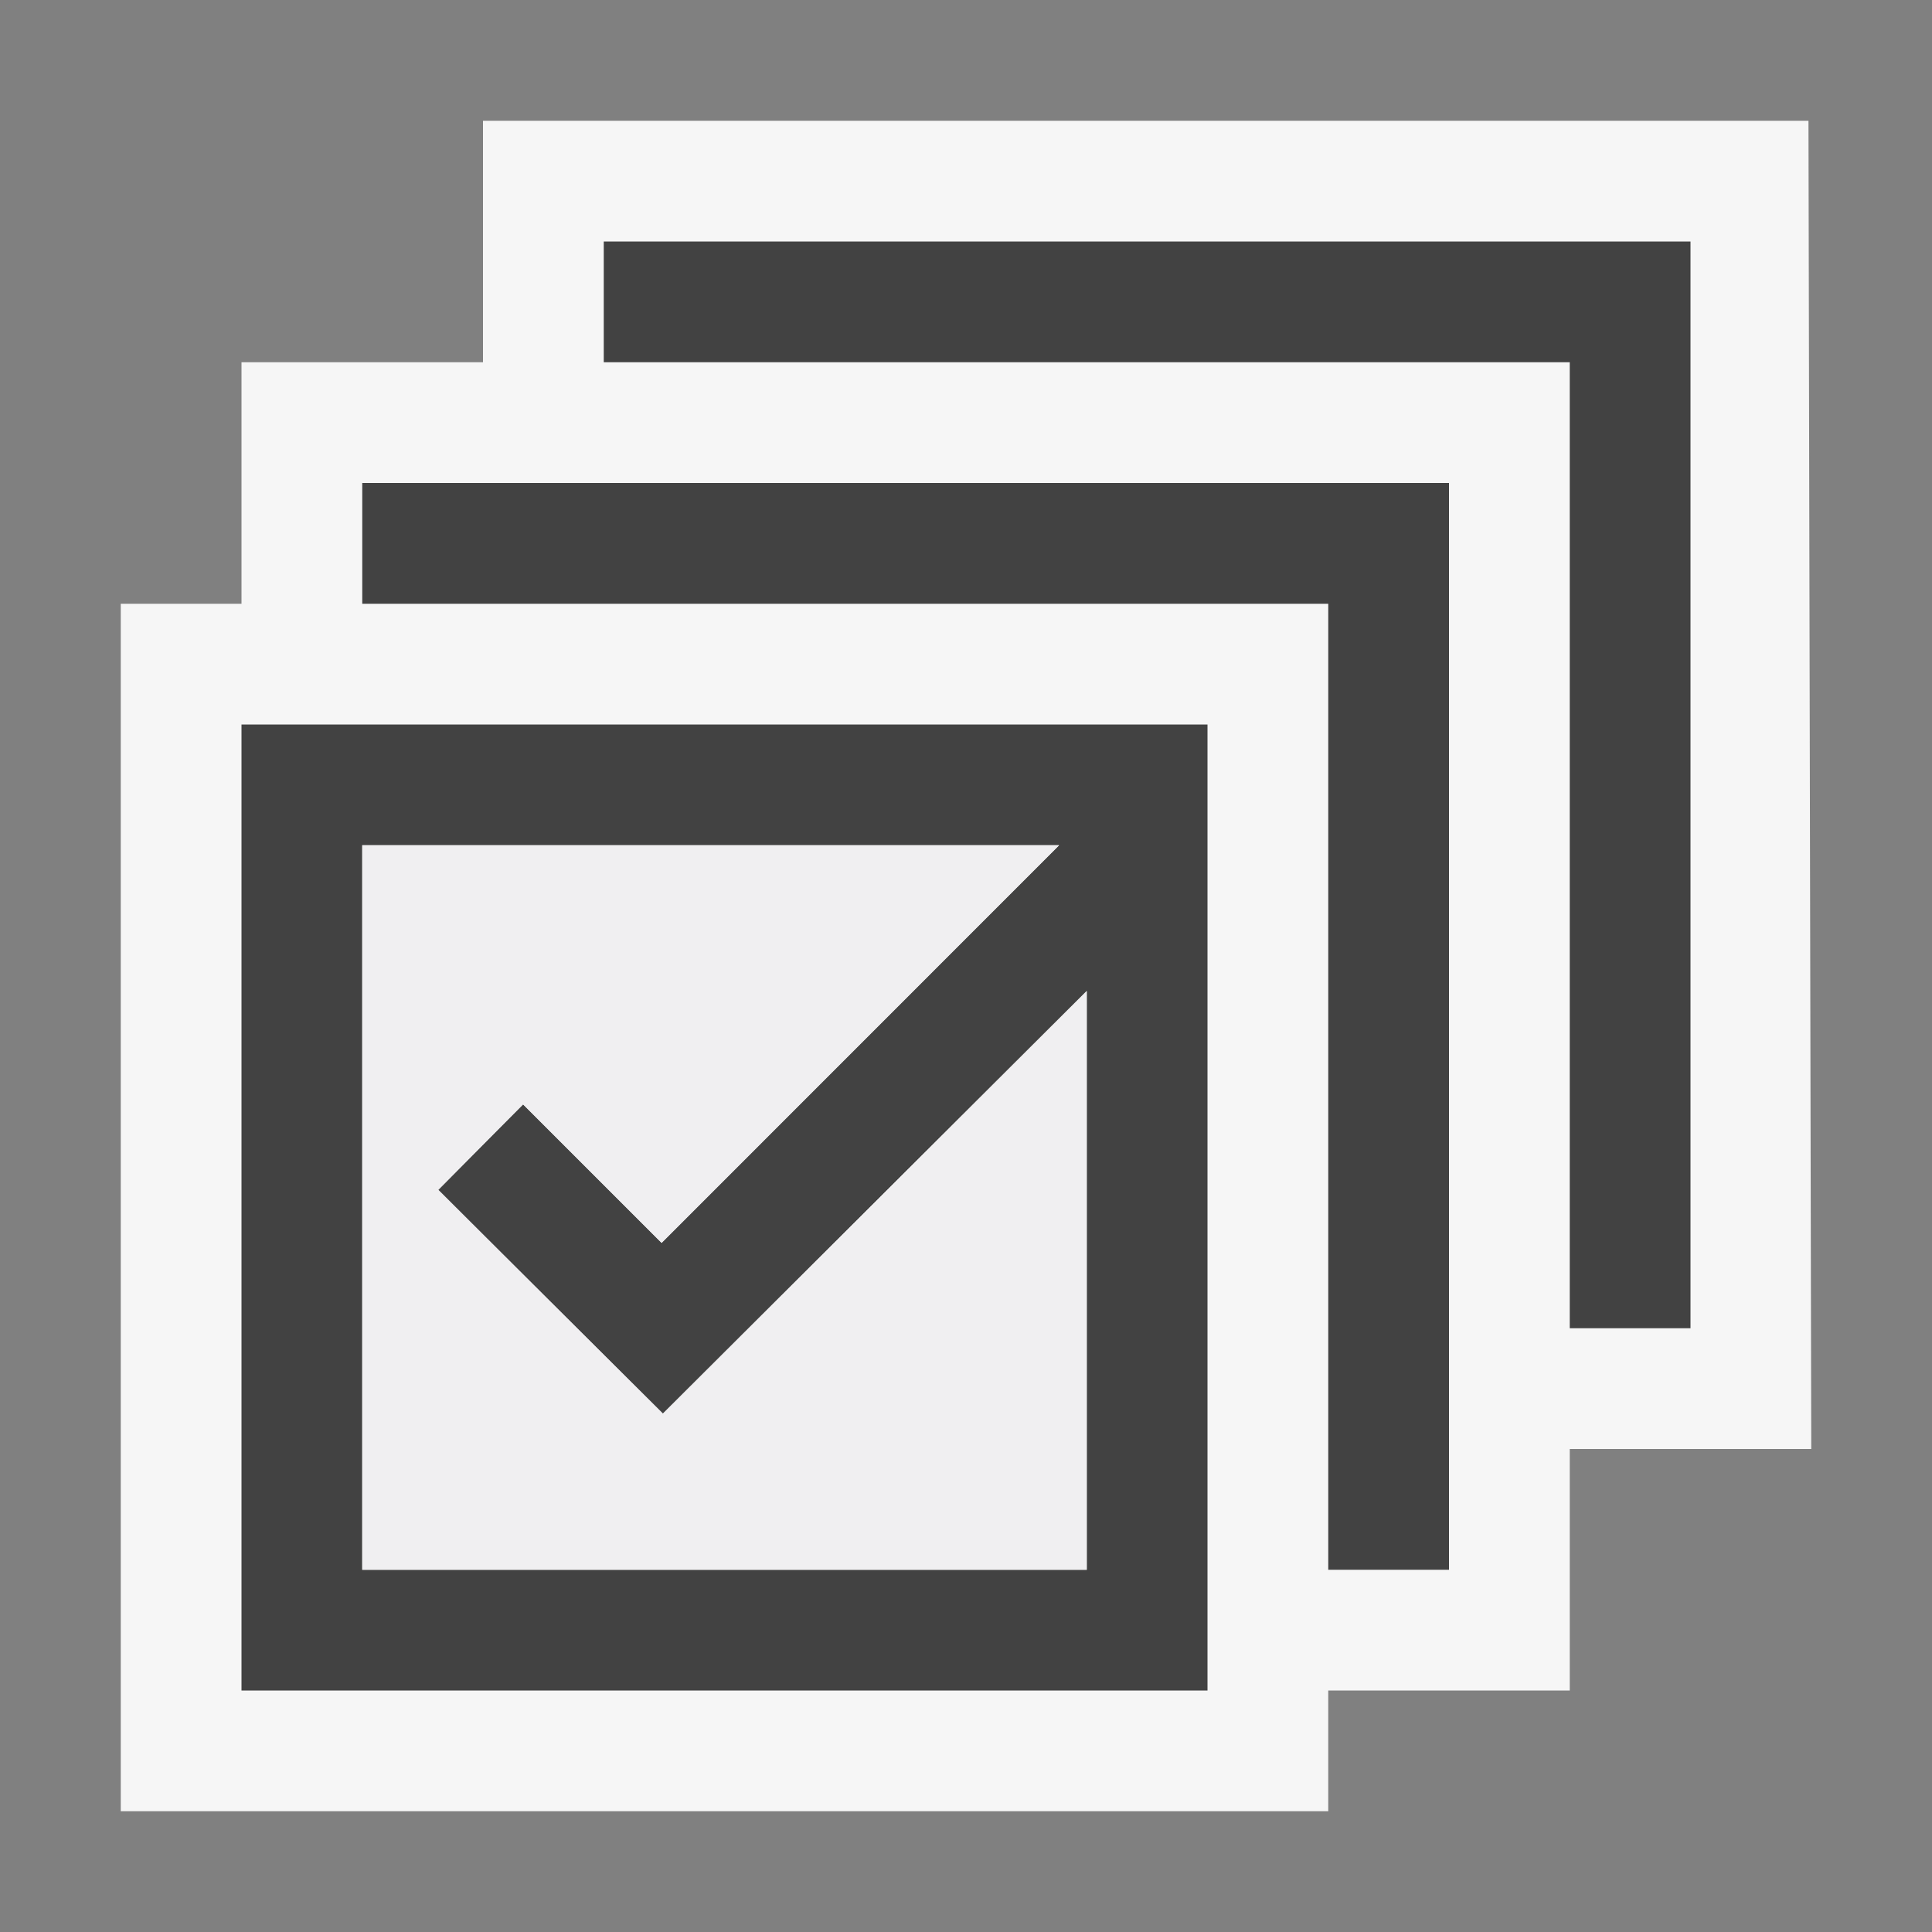
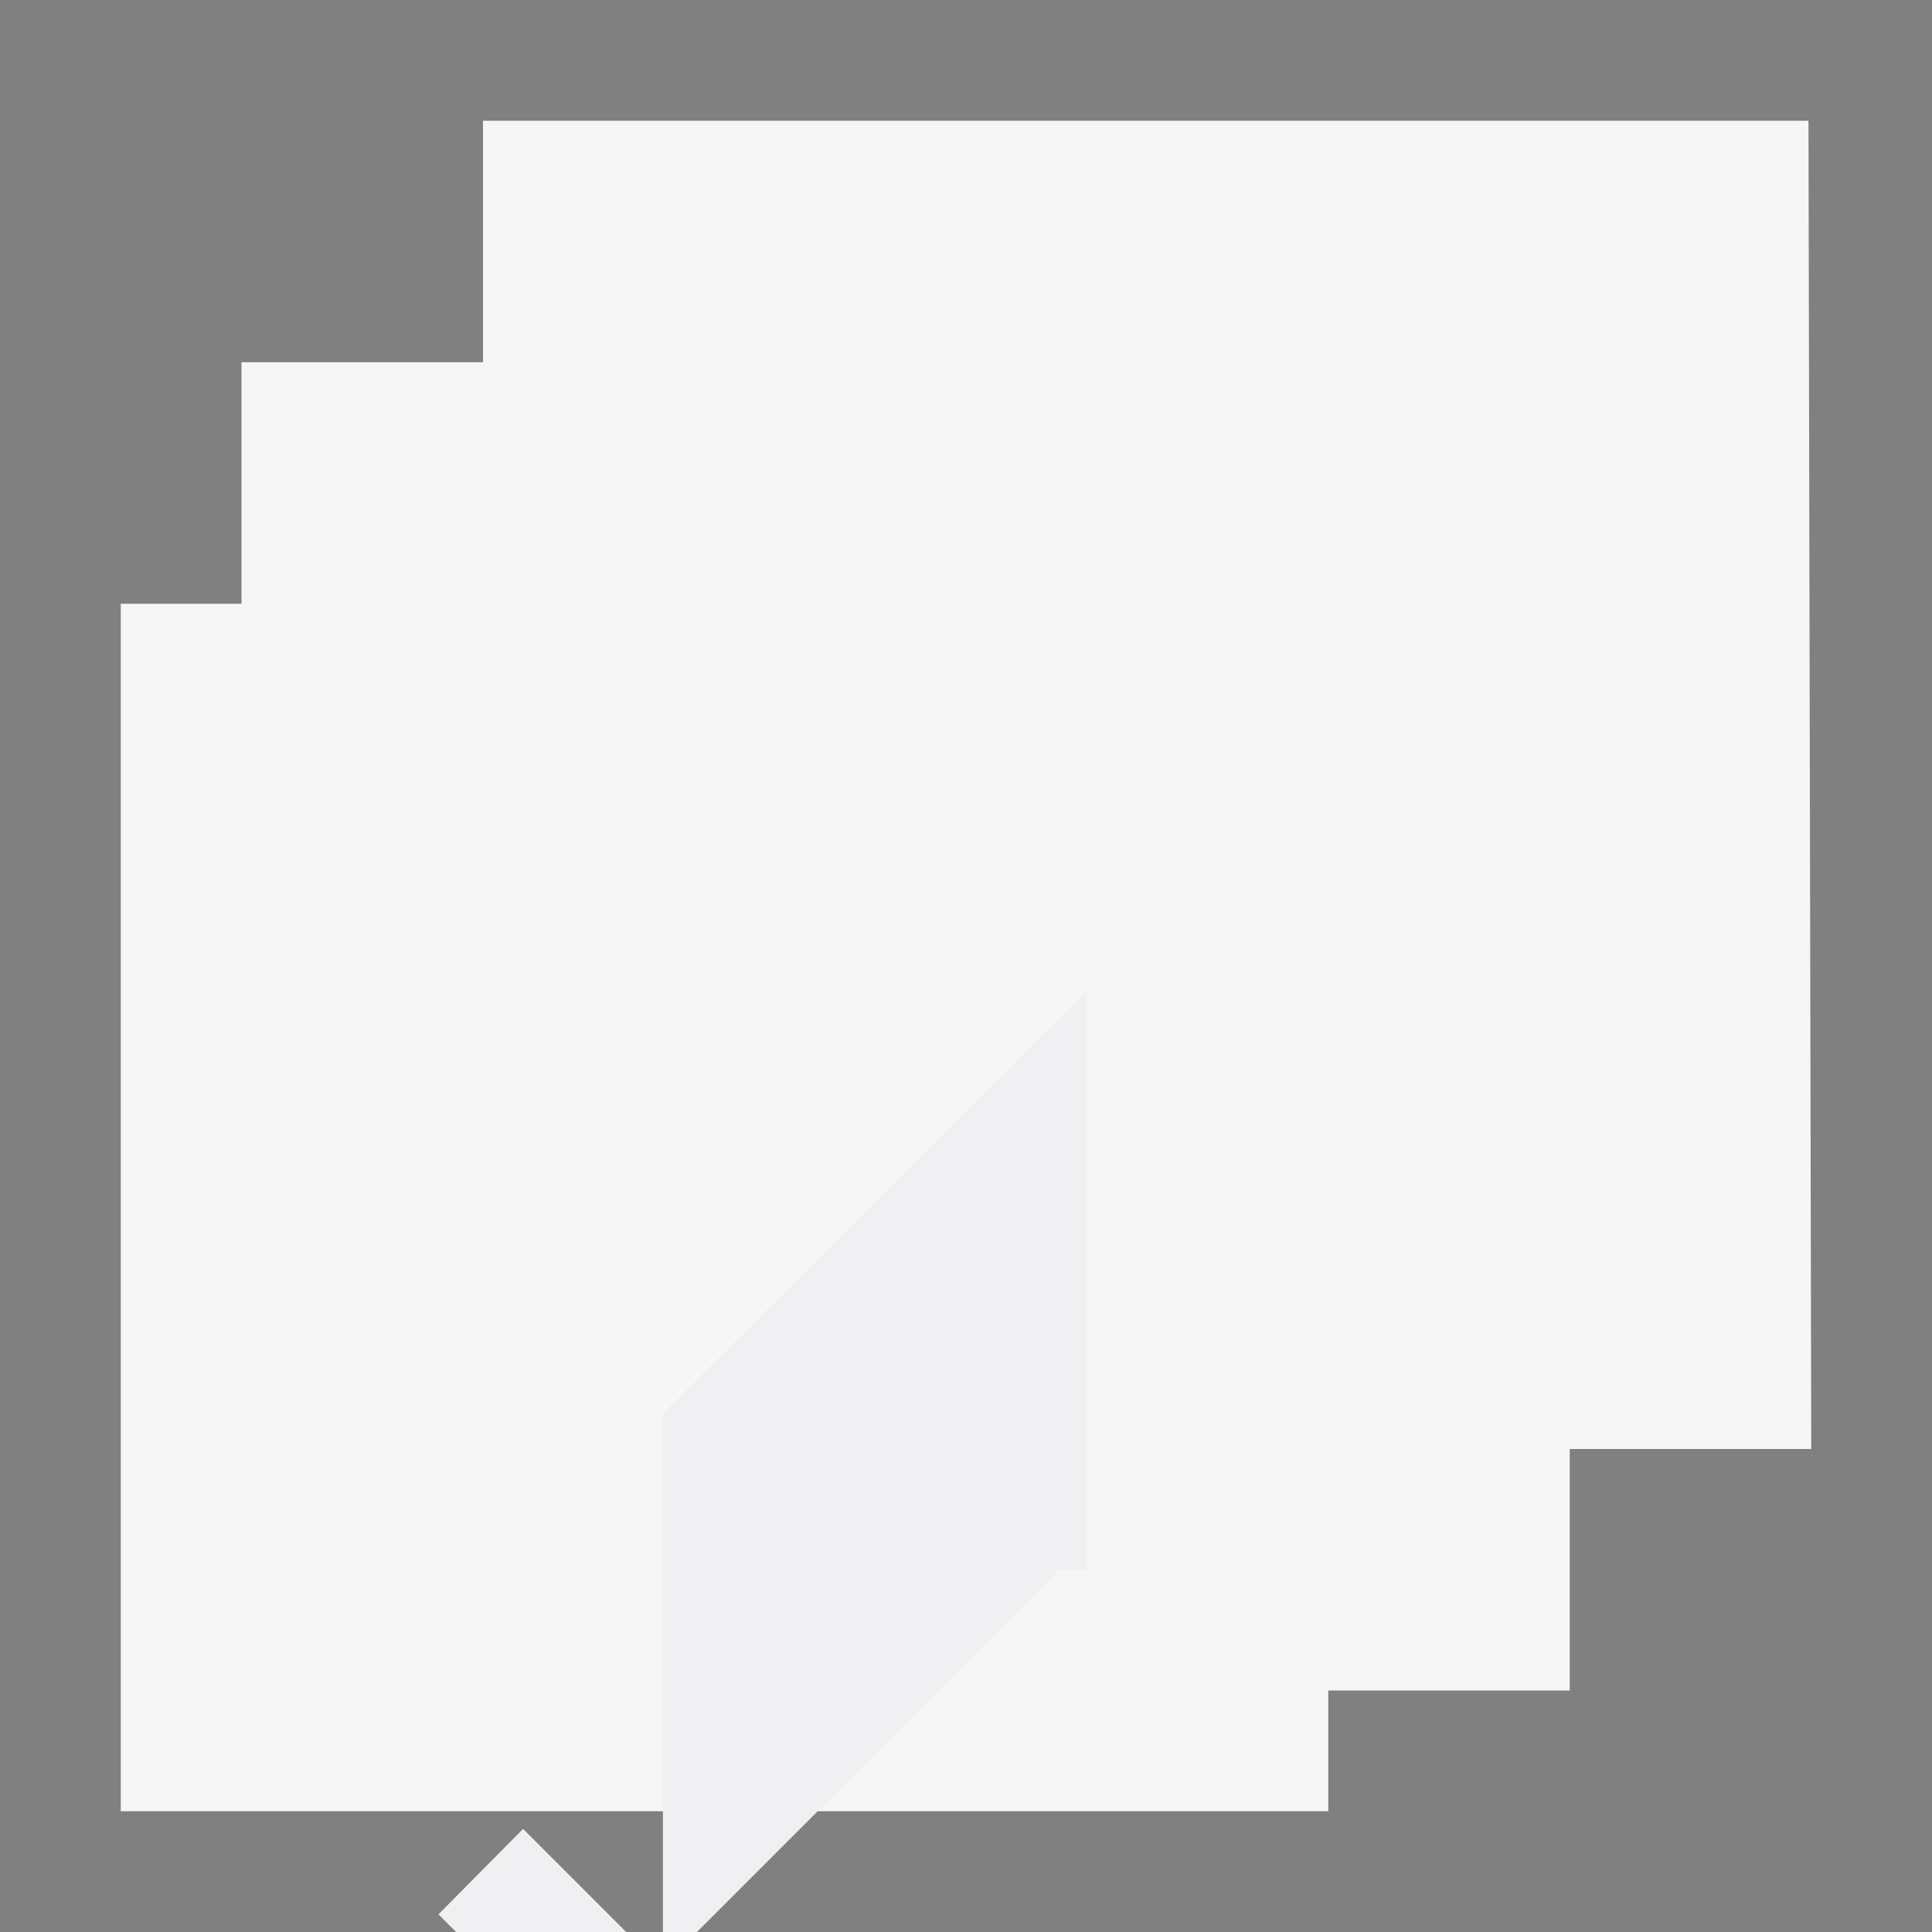
<svg xmlns="http://www.w3.org/2000/svg" width="16" height="16">
  <rect width="100%" height="100%" fill="#808080" stroke="none" />
  <style type="text/css">.icon-canvas-transparent{opacity:0;fill:#F6F6F6;} .icon-vs-out{fill:#F6F6F6;} .icon-vs-bg{fill:#424242;} .icon-vs-fg{fill:#F0EFF1;}</style>
  <path class="icon-canvas-transparent" d="M16 16h-16v-16h16v16z" id="canvas" />
  <path class="icon-vs-out" d="M15 12h-2v2h-2v1h-10v-10h1v-2h2v-2h10.977l.023 11z" id="outline" />
-   <path class="icon-vs-bg" d="M2 14h8v-8h-8v8zm1-7h5.771l-3.292 3.293-1.147-1.147-.707.708 1.865 1.853 3.51-3.5v4.793h-6v-6zm11-5v9h-1v-8h-8v-1h9zm-11 2h9v9h-1v-8h-8v-1z" id="iconBg" />
-   <path class="icon-vs-fg" d="M5.49 11.707l3.51-3.5v4.793h-6v-6h5.771l-3.292 3.293-1.147-1.147-.701.708 1.859 1.853z" id="iconFg" />
+   <path class="icon-vs-fg" d="M5.49 11.707l3.51-3.5v4.793h-6h5.771l-3.292 3.293-1.147-1.147-.701.708 1.859 1.853z" id="iconFg" />
</svg>